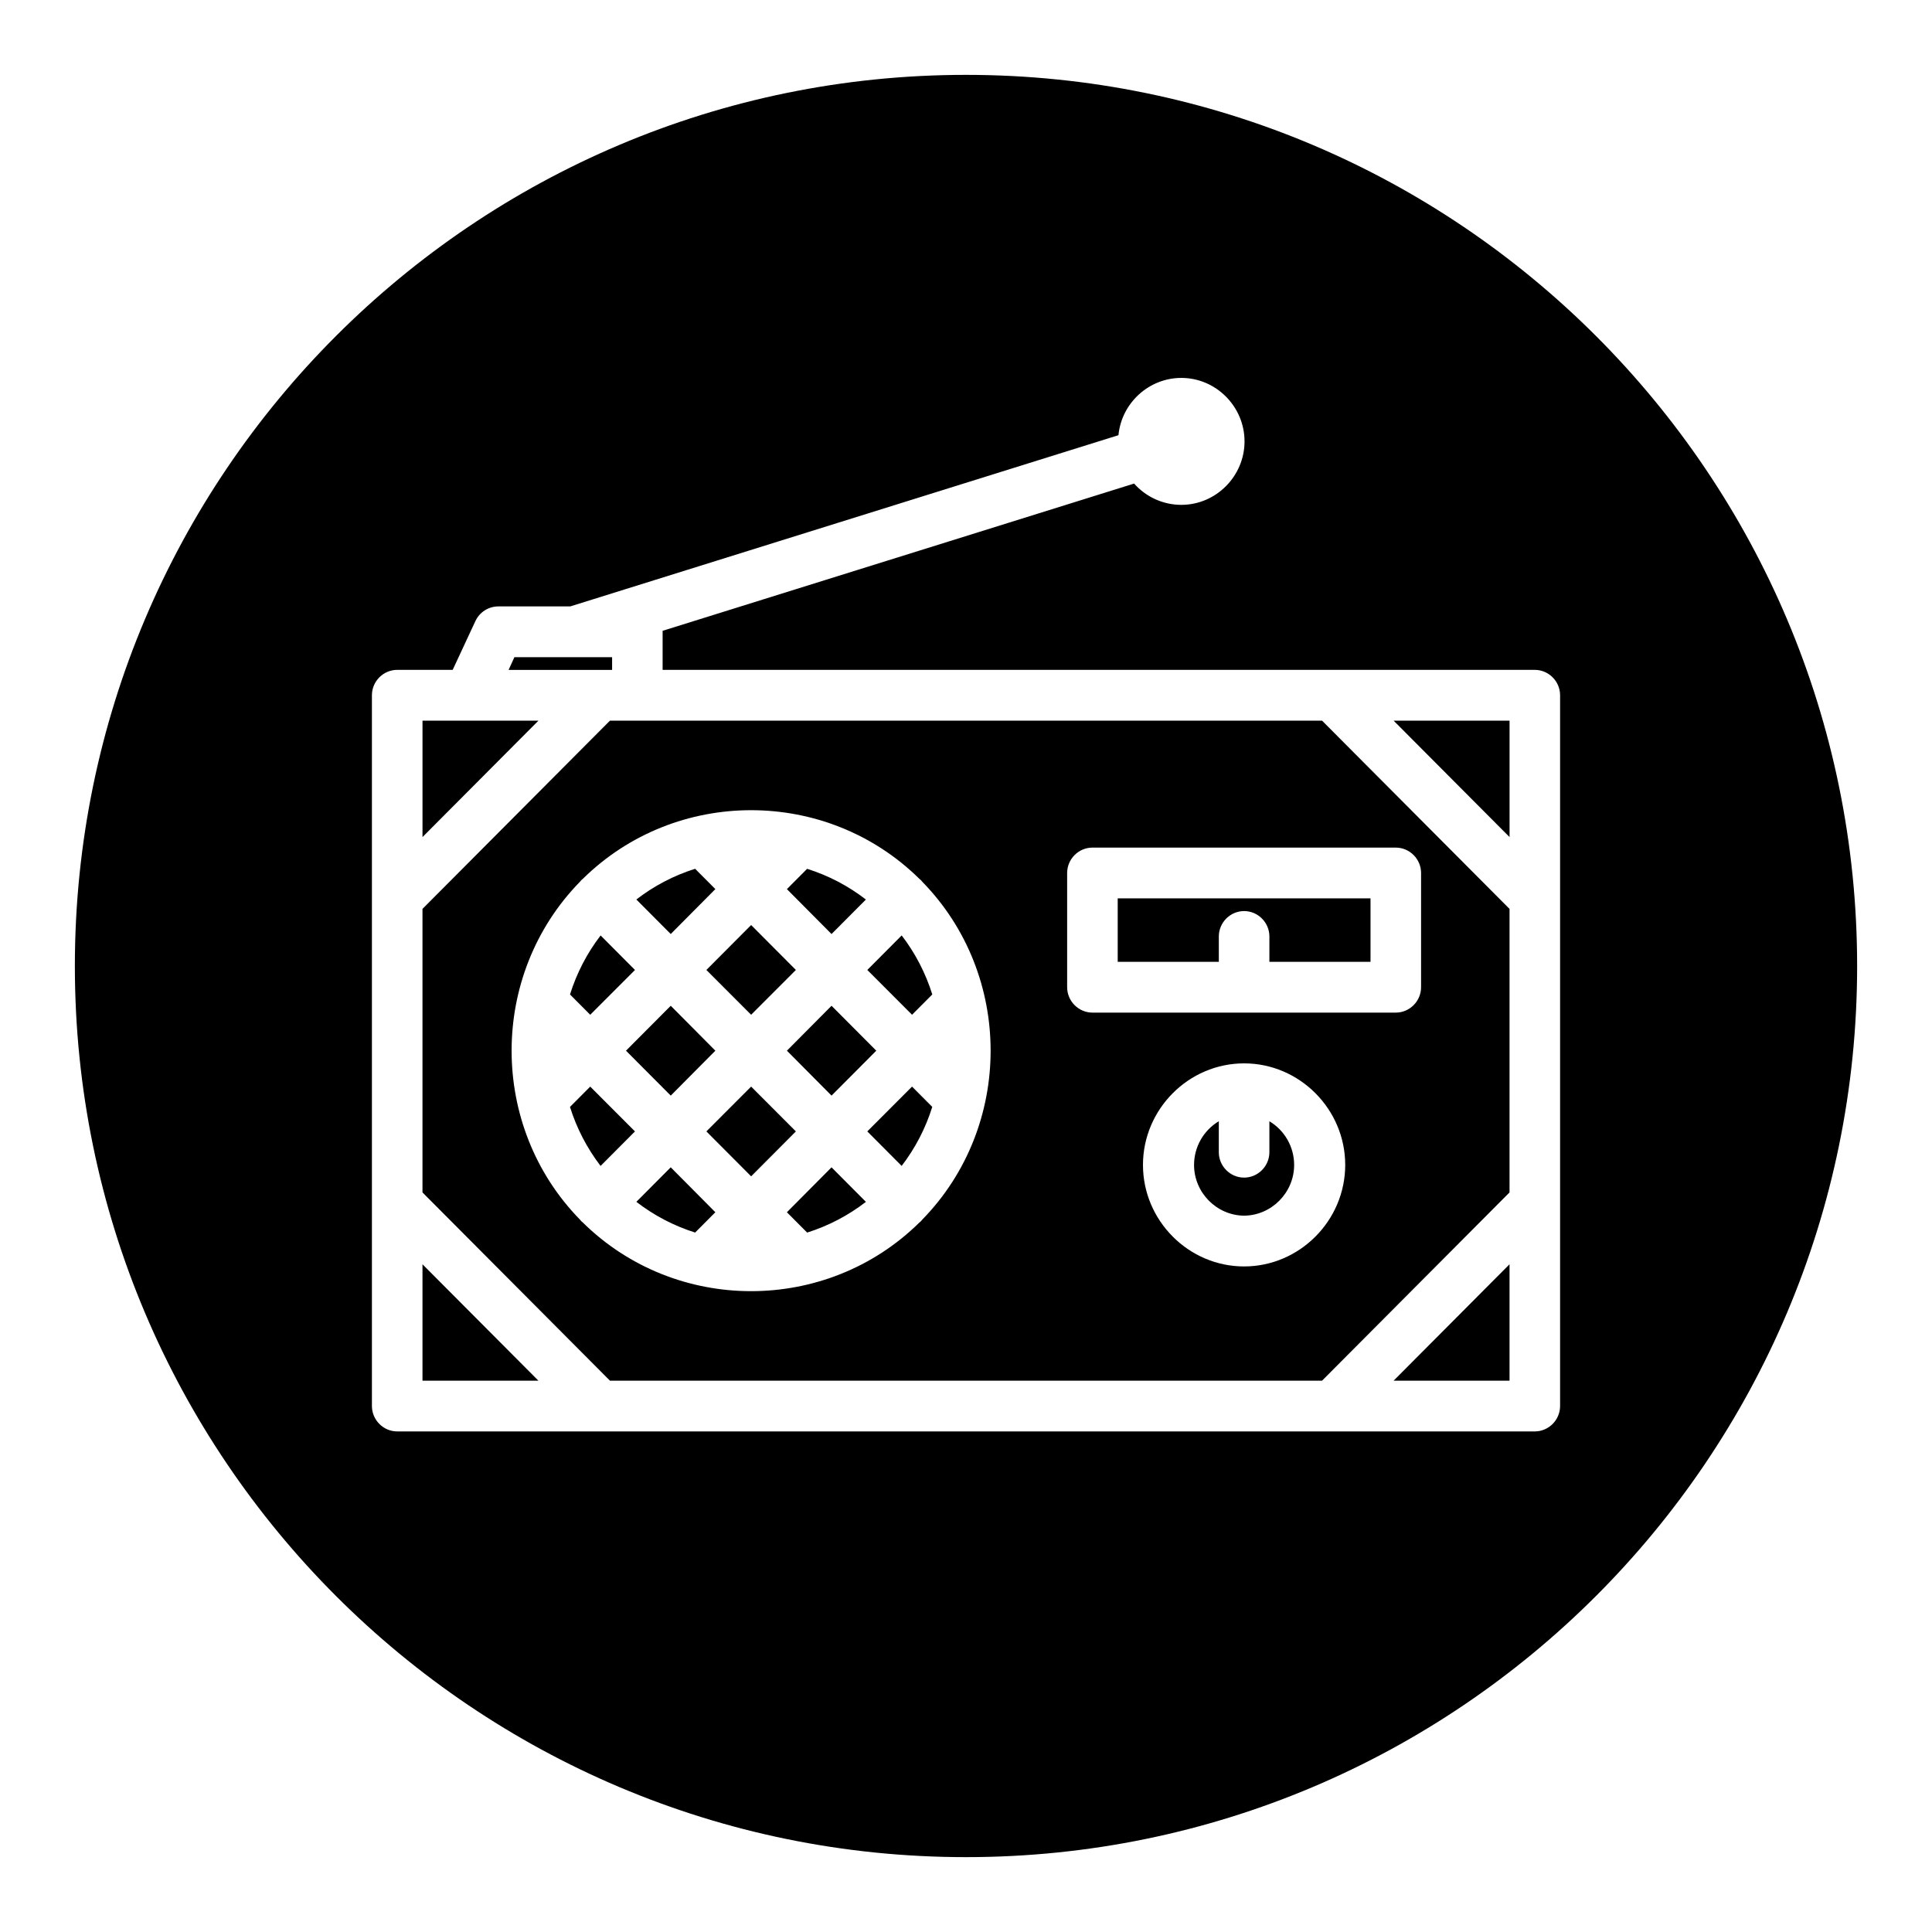
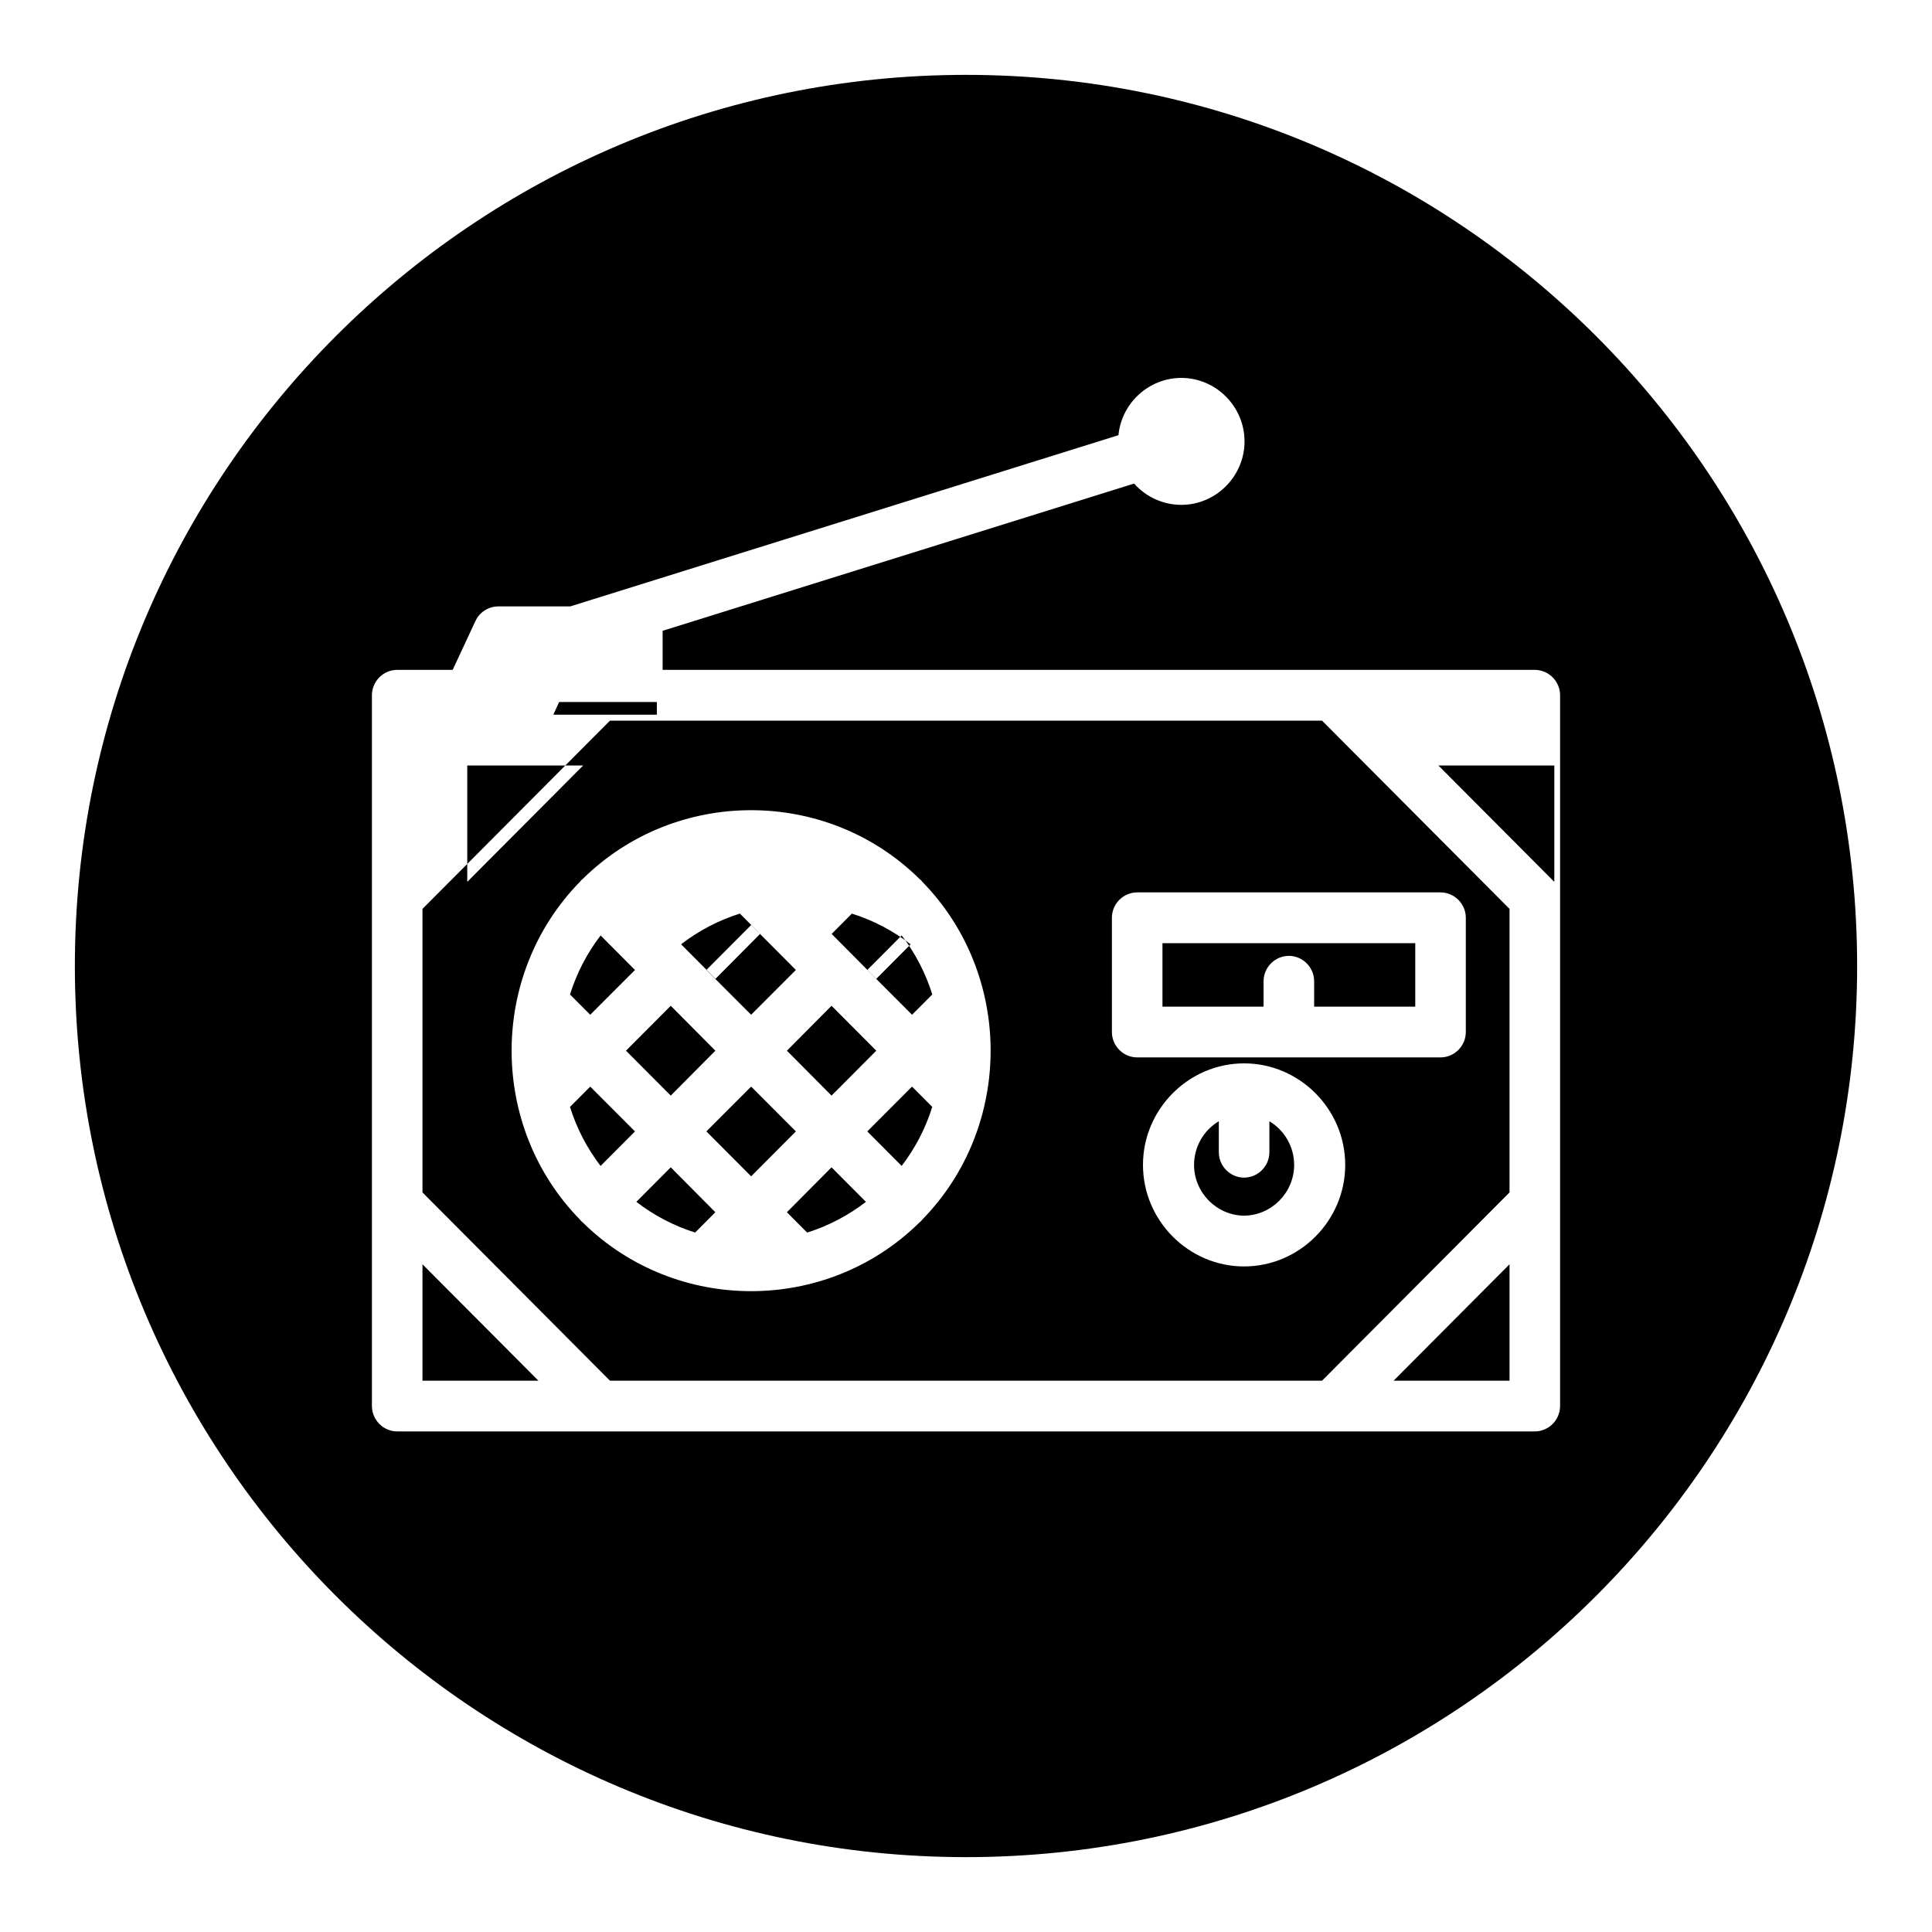
<svg xmlns="http://www.w3.org/2000/svg" fill="#000000" width="800px" height="800px" version="1.1" viewBox="144 144 512 512">
-   <path d="m400 163.84c130.34 0 236.16 105.82 236.16 236.16s-105.82 236.16-236.16 236.16-236.16-105.82-236.16-236.16 105.82-236.16 236.16-236.16zm-80.398 147.33 124.95-39.02c3.176 3.586 7.734 5.641 12.516 5.641 9.188 0 16.746-7.594 16.746-16.82s-7.562-16.82-16.746-16.82c-8.574 0-15.836 6.613-16.668 15.18l-145.28 45.375h-19.059c-2.594 0-4.965 1.512-6.066 3.867l-6.031 12.949h-14.703c-3.676 0-6.699 3.039-6.699 6.727v188.36c0 3.691 3.027 6.731 6.699 6.731h301.48c3.672 0 6.699-3.039 6.699-6.731v-188.36c0-3.688-3.027-6.727-6.699-6.727h-231.14v-10.359zm174.76 198.72h-188.72l-49.68-49.883v-75.141l49.68-49.883h188.72l49.68 49.883v75.141zm-207.68 0h-30.719v-30.844zm257.36 0h-30.719l30.719-30.844zm-155.63-132.22-0.336-0.402-0.434-0.371c-24.602-24.25-64.574-24.25-89.176 0l-0.434 0.371-0.336 0.402c-24.152 24.703-24.152 64.844 0 89.539l0.336 0.406 0.434 0.371c24.602 24.246 64.574 24.246 89.176 0l0.434-0.371 0.336-0.406c24.152-24.699 24.152-64.84 0-89.539zm85.285 48.133c-14.699 0-26.797 12.148-26.797 26.91s12.094 26.906 26.797 26.906 26.801-12.148 26.801-26.906c0-14.766-12.094-26.91-26.801-26.91zm-115.8 44.84-5.359-5.383 11.828-11.906 9.113 9.152c-4.676 3.609-9.949 6.367-15.578 8.141zm-45.258-8.141 9.113-9.152 11.824 11.906-5.356 5.383c-5.629-1.77-10.906-4.531-15.578-8.141zm161.06 3.664c-7.297-0.074-13.262-6.125-13.262-13.453 0-4.742 2.5-9.152 6.562-11.57v8.207c0 3.691 3.027 6.727 6.699 6.727 3.676 0 6.703-3.035 6.703-6.727v-8.207c4.062 2.422 6.562 6.828 6.562 11.57 0 7.328-5.965 13.379-13.266 13.453zm-130.64-34.207 11.859 11.875-11.859 11.906-11.859-11.906zm39.895 21.023-9.113-9.148 11.859-11.875 5.359 5.379c-1.762 5.652-4.512 10.949-8.109 15.641zm-87.898-15.641 5.359-5.379 11.859 11.875-9.113 9.148c-3.598-4.691-6.344-9.988-8.109-15.641zm38.523-14.898-11.824 11.906-11.859-11.906 11.859-11.906zm18.961 0 11.828-11.906 11.855 11.906-11.855 11.906zm-49.375-30.543 9.113 9.152-11.859 11.871-5.359-5.379c1.762-5.652 4.512-10.949 8.109-15.641zm87.898 15.641-5.359 5.379-11.859-11.871 9.113-9.152c3.598 4.691 6.344 9.988 8.109 15.641zm-59.863-6.492 11.859-11.906 11.859 11.906-11.859 11.871zm182.7-32.426h-80.395c-3.676 0-6.699 3.035-6.699 6.727v30.273c0 3.688 3.023 6.727 6.699 6.727h80.395c3.676 0 6.699-3.039 6.699-6.727v-30.273c0-3.691-3.023-6.727-6.699-6.727zm-6.699 30.273h-26.797v-6.727c0-3.691-3.027-6.727-6.703-6.727-3.672 0-6.699 3.035-6.699 6.727v6.727h-26.797v-16.82h66.996zm-178.98-24.656 5.356 5.379-11.824 11.906-9.113-9.148c4.672-3.613 9.949-6.371 15.578-8.141zm45.258 8.141-9.113 9.148-11.828-11.906 5.359-5.379c5.629 1.766 10.902 4.527 15.578 8.141zm170.57-16.551-30.719-30.844h30.719zm-257.36-30.844-30.719 30.844v-30.844zm19.527-13.453h-27.434l1.539-3.367h25.895z" fill-rule="evenodd" />
+   <path d="m400 163.84c130.34 0 236.16 105.82 236.16 236.16s-105.82 236.16-236.16 236.16-236.16-105.82-236.16-236.16 105.82-236.16 236.16-236.16zm-80.398 147.33 124.95-39.02c3.176 3.586 7.734 5.641 12.516 5.641 9.188 0 16.746-7.594 16.746-16.82s-7.562-16.82-16.746-16.82c-8.574 0-15.836 6.613-16.668 15.18l-145.28 45.375h-19.059c-2.594 0-4.965 1.512-6.066 3.867l-6.031 12.949h-14.703c-3.676 0-6.699 3.039-6.699 6.727v188.36c0 3.691 3.027 6.731 6.699 6.731h301.48c3.672 0 6.699-3.039 6.699-6.731v-188.36c0-3.688-3.027-6.727-6.699-6.727h-231.14v-10.359zm174.76 198.72h-188.72l-49.68-49.883v-75.141l49.68-49.883h188.72l49.68 49.883v75.141zm-207.68 0h-30.719v-30.844zm257.36 0h-30.719l30.719-30.844zm-155.63-132.22-0.336-0.402-0.434-0.371c-24.602-24.25-64.574-24.25-89.176 0l-0.434 0.371-0.336 0.402c-24.152 24.703-24.152 64.844 0 89.539l0.336 0.406 0.434 0.371c24.602 24.246 64.574 24.246 89.176 0l0.434-0.371 0.336-0.406c24.152-24.699 24.152-64.84 0-89.539zm85.285 48.133c-14.699 0-26.797 12.148-26.797 26.91s12.094 26.906 26.797 26.906 26.801-12.148 26.801-26.906c0-14.766-12.094-26.91-26.801-26.91zm-115.8 44.84-5.359-5.383 11.828-11.906 9.113 9.152c-4.676 3.609-9.949 6.367-15.578 8.141zm-45.258-8.141 9.113-9.152 11.824 11.906-5.356 5.383c-5.629-1.77-10.906-4.531-15.578-8.141zm161.06 3.664c-7.297-0.074-13.262-6.125-13.262-13.453 0-4.742 2.5-9.152 6.562-11.57v8.207c0 3.691 3.027 6.727 6.699 6.727 3.676 0 6.703-3.035 6.703-6.727v-8.207c4.062 2.422 6.562 6.828 6.562 11.57 0 7.328-5.965 13.379-13.266 13.453zm-130.64-34.207 11.859 11.875-11.859 11.906-11.859-11.906zm39.895 21.023-9.113-9.148 11.859-11.875 5.359 5.379c-1.762 5.652-4.512 10.949-8.109 15.641zm-87.898-15.641 5.359-5.379 11.859 11.875-9.113 9.148c-3.598-4.691-6.344-9.988-8.109-15.641zm38.523-14.898-11.824 11.906-11.859-11.906 11.859-11.906zm18.961 0 11.828-11.906 11.855 11.906-11.855 11.906zm-49.375-30.543 9.113 9.152-11.859 11.871-5.359-5.379c1.762-5.652 4.512-10.949 8.109-15.641zm87.898 15.641-5.359 5.379-11.859-11.871 9.113-9.152c3.598 4.691 6.344 9.988 8.109 15.641zm-59.863-6.492 11.859-11.906 11.859 11.906-11.859 11.871m182.7-32.426h-80.395c-3.676 0-6.699 3.035-6.699 6.727v30.273c0 3.688 3.023 6.727 6.699 6.727h80.395c3.676 0 6.699-3.039 6.699-6.727v-30.273c0-3.691-3.023-6.727-6.699-6.727zm-6.699 30.273h-26.797v-6.727c0-3.691-3.027-6.727-6.703-6.727-3.672 0-6.699 3.035-6.699 6.727v6.727h-26.797v-16.82h66.996zm-178.98-24.656 5.356 5.379-11.824 11.906-9.113-9.148c4.672-3.613 9.949-6.371 15.578-8.141zm45.258 8.141-9.113 9.148-11.828-11.906 5.359-5.379c5.629 1.766 10.902 4.527 15.578 8.141zm170.57-16.551-30.719-30.844h30.719zm-257.36-30.844-30.719 30.844v-30.844zm19.527-13.453h-27.434l1.539-3.367h25.895z" fill-rule="evenodd" />
</svg>